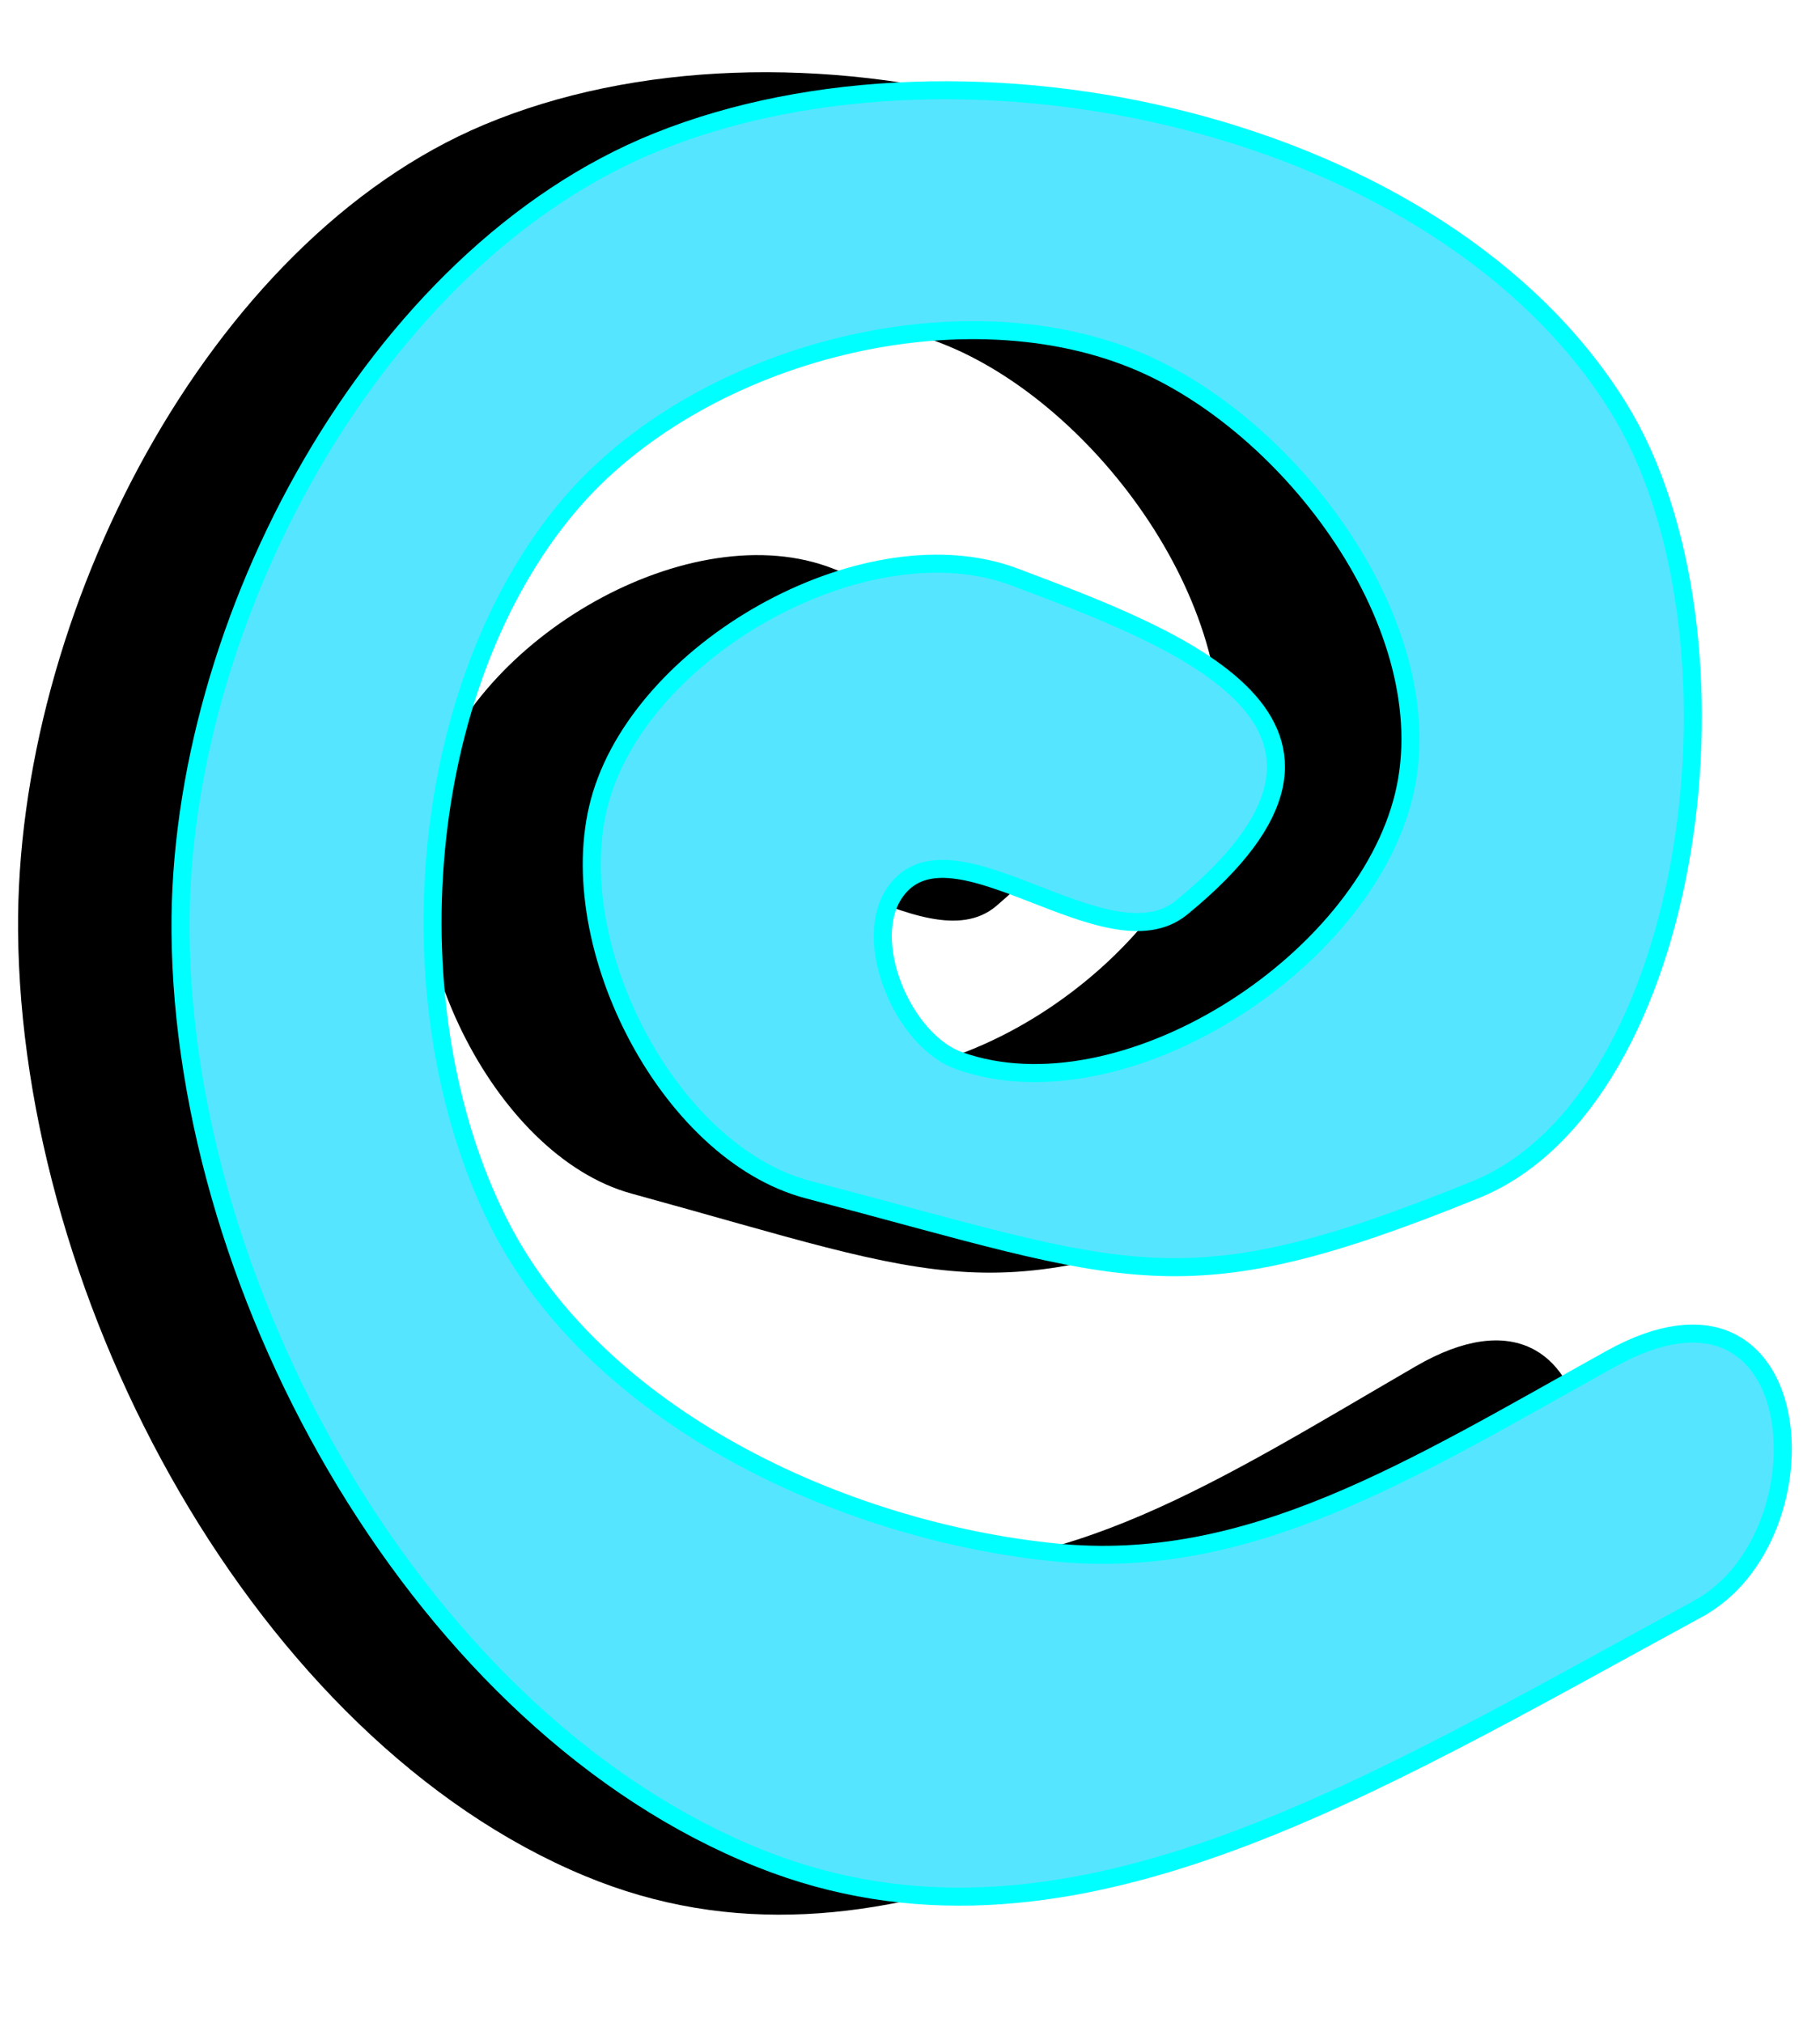
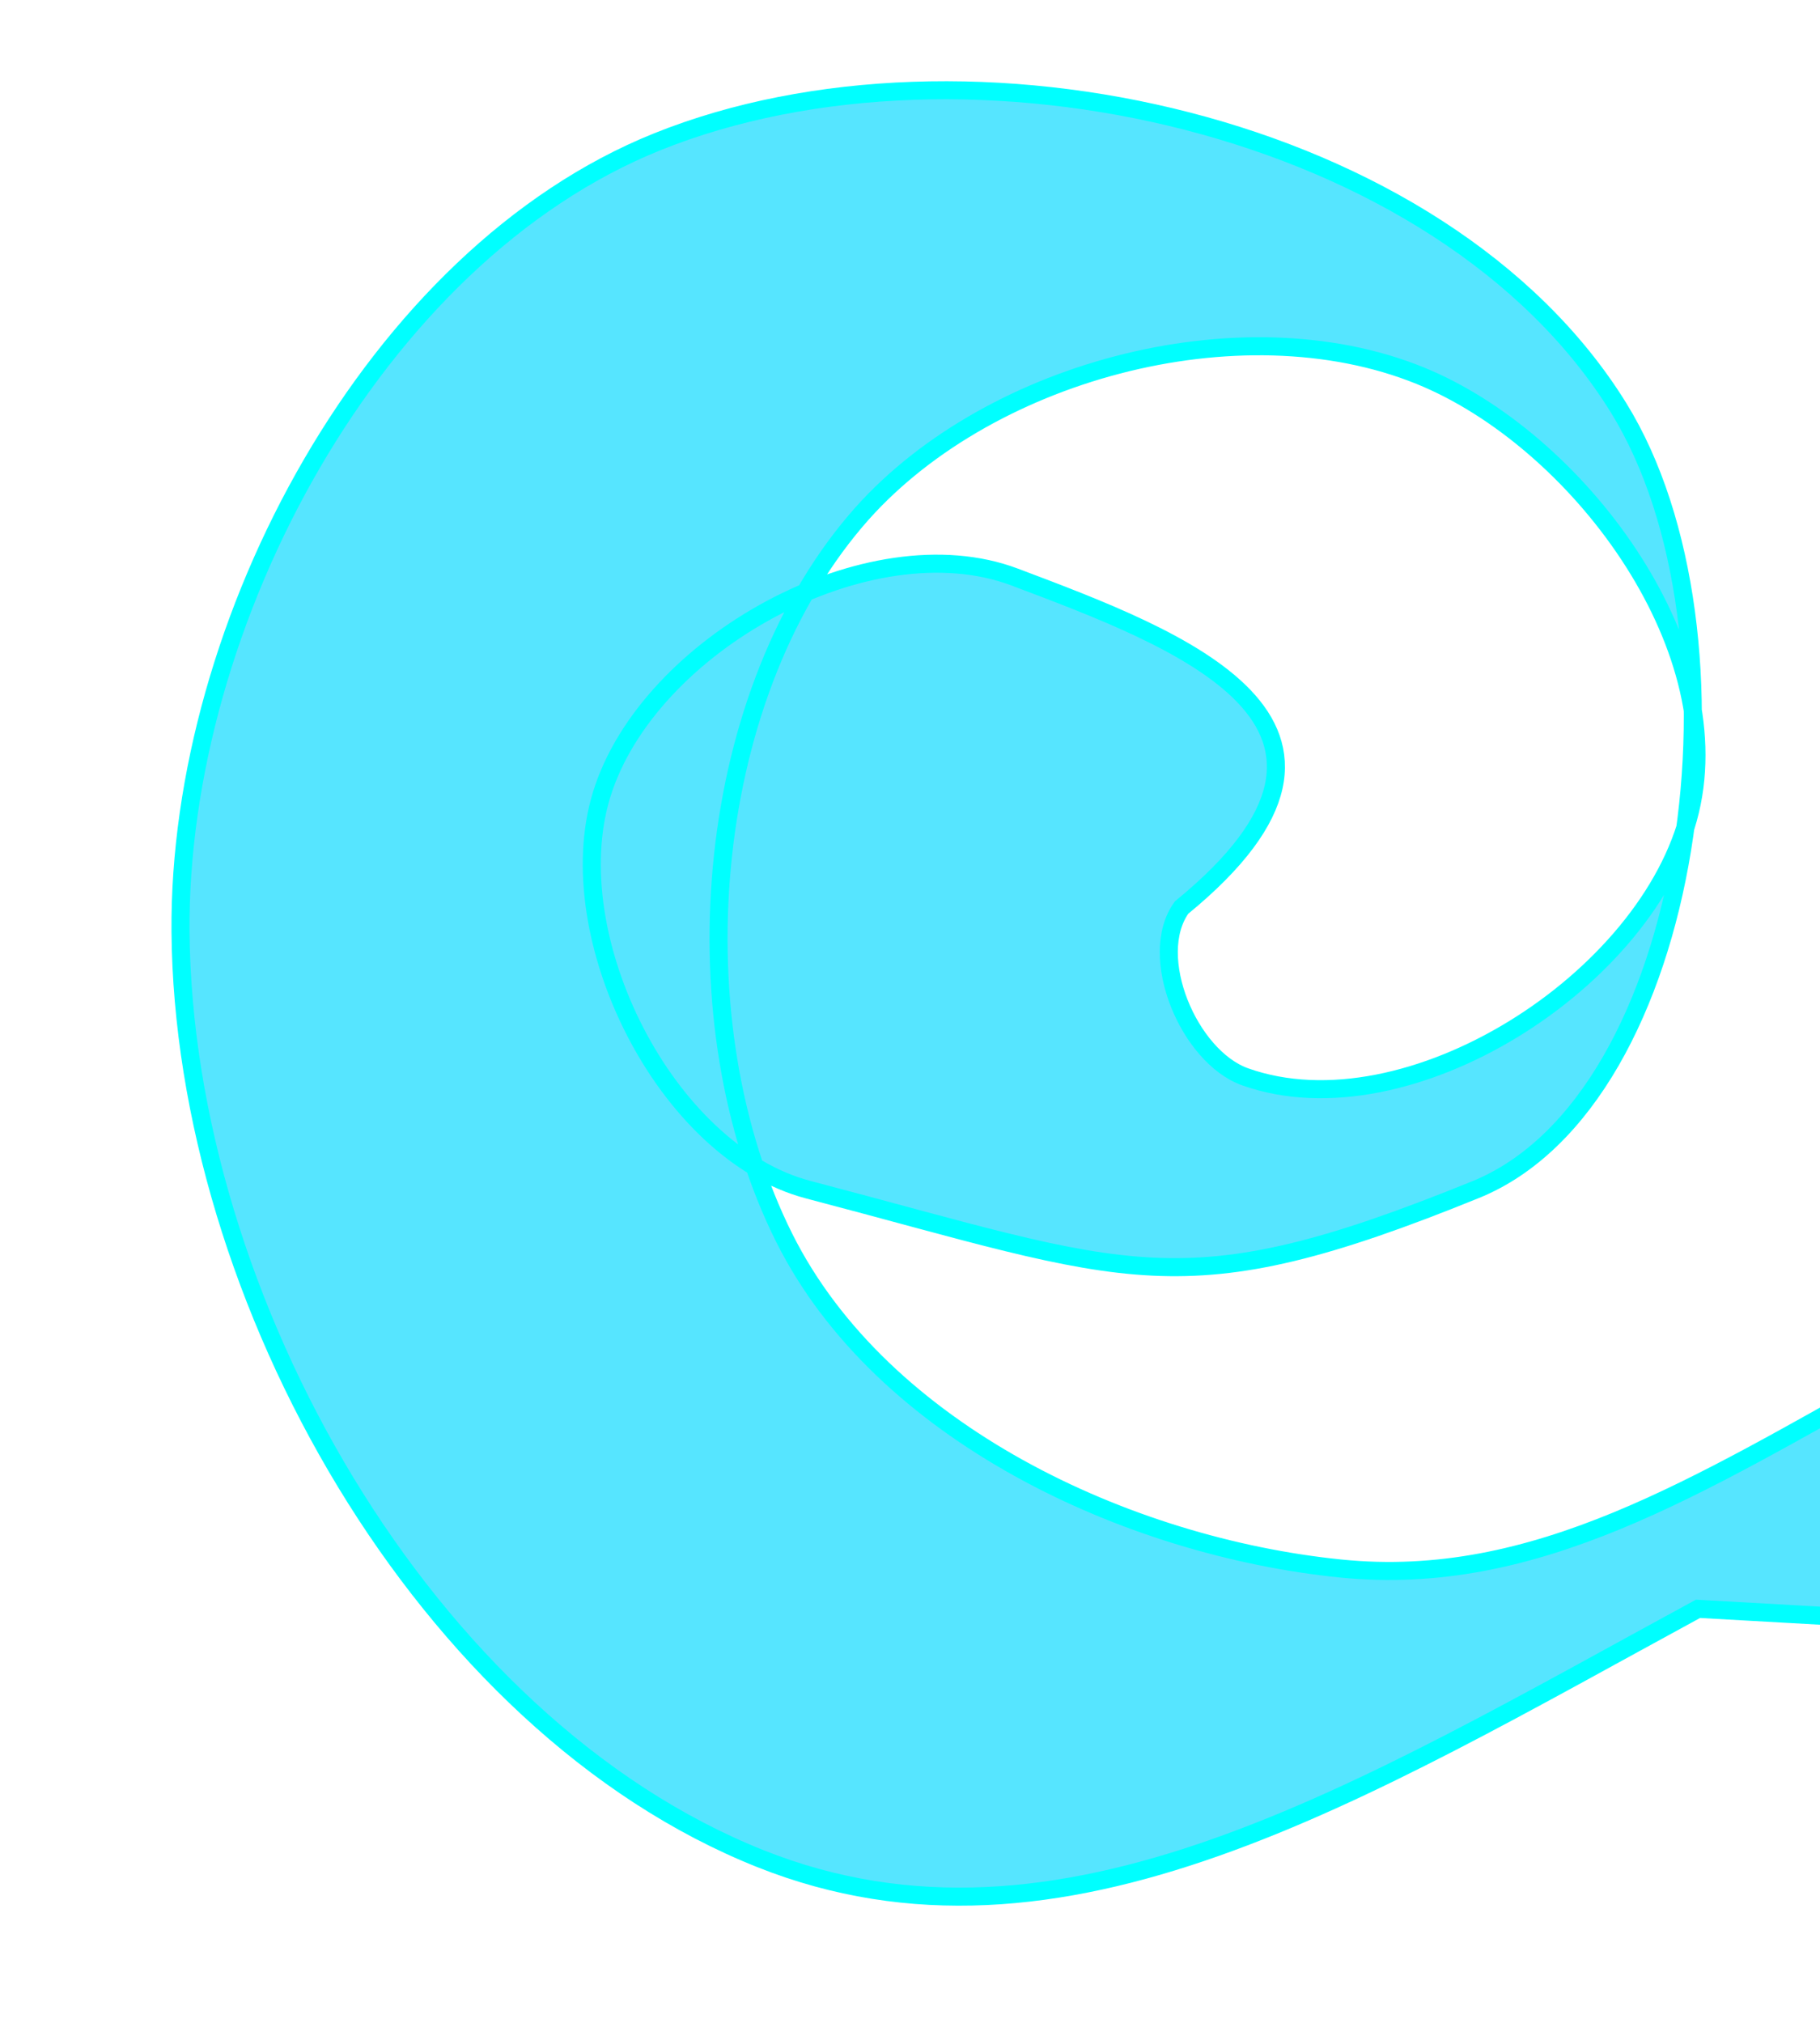
<svg xmlns="http://www.w3.org/2000/svg" width="100.838" height="112.053">
  <title>spiral w shadow</title>
  <g>
    <title>Layer 1</title>
-     <path d="m83.175,89.791c-18.312,10.386 -34.481,20.885 -50.767,14.117c-18.183,-7.557 -31.248,-31.693 -31.407,-52.369c-0.134,-17.442 10.496,-38.197 25.814,-44.627c16.719,-7.019 42.496,-1.097 52.058,15.027c7.522,12.684 4.239,39.096 -7.744,44.172c-16.03,6.789 -18.591,4.806 -36.139,0c-7.701,-2.109 -13.552,-14.275 -11.186,-22.314c2.499,-8.491 14.497,-15.396 22.372,-12.295c8.874,3.494 21.24,8.254 9.035,18.671c-4.025,3.435 -12.437,-5.329 -15.488,-0.911c-1.902,2.754 0.401,8.435 3.442,9.563c8.797,3.264 21.894,-5.44 24.093,-15.028c2.159,-9.413 -6.13,-20.995 -14.628,-24.59c-9.754,-4.127 -23.686,-0.223 -30.546,8.197c-8.378,10.283 -9.683,28.423 -3.872,40.529c5.27,10.978 18.54,17.444 30.116,18.671c10.56,1.119 19.315,-4.663 30.116,-10.929c10.873,-6.307 11.946,10.026 4.733,14.117l0,0z" id="path3835" fill="#000000" />
-     <path stroke="#00ffff" d="m94.079,89.11c-18.737,10.182 -35.28,20.476 -51.943,13.84c-18.604,-7.408 -31.972,-31.072 -32.134,-51.343c-0.137,-17.1 10.739,-37.448 26.412,-43.753c17.107,-6.881 43.48,-1.075 53.264,14.733c7.696,12.435 4.337,38.33 -7.924,43.306c-16.401,6.656 -19.021,4.712 -36.977,0c-7.88,-2.068 -13.866,-13.995 -11.445,-21.876c2.557,-8.325 14.832,-15.095 22.89,-12.054c9.08,3.426 21.732,8.093 9.244,18.305c-4.119,3.368 -12.725,-5.225 -15.847,-0.893c-1.946,2.7 0.41,8.269 3.522,9.376c9.001,3.2 22.401,-5.333 24.651,-14.733c2.209,-9.228 -6.272,-20.584 -14.967,-24.109c-9.98,-4.046 -24.235,-0.219 -31.254,8.036c-8.572,10.081 -9.907,27.866 -3.962,39.734c5.392,10.763 18.97,17.102 30.814,18.305c10.804,1.097 19.762,-4.572 30.814,-10.715c11.125,-6.184 12.223,9.829 4.842,13.84l0,0z" fill="#56e5ff" id="svg_1" />
+     <path stroke="#00ffff" d="m94.079,89.11c-18.737,10.182 -35.28,20.476 -51.943,13.84c-18.604,-7.408 -31.972,-31.072 -32.134,-51.343c-0.137,-17.1 10.739,-37.448 26.412,-43.753c17.107,-6.881 43.48,-1.075 53.264,14.733c7.696,12.435 4.337,38.33 -7.924,43.306c-16.401,6.656 -19.021,4.712 -36.977,0c-7.88,-2.068 -13.866,-13.995 -11.445,-21.876c2.557,-8.325 14.832,-15.095 22.89,-12.054c9.08,3.426 21.732,8.093 9.244,18.305c-1.946,2.7 0.41,8.269 3.522,9.376c9.001,3.2 22.401,-5.333 24.651,-14.733c2.209,-9.228 -6.272,-20.584 -14.967,-24.109c-9.98,-4.046 -24.235,-0.219 -31.254,8.036c-8.572,10.081 -9.907,27.866 -3.962,39.734c5.392,10.763 18.97,17.102 30.814,18.305c10.804,1.097 19.762,-4.572 30.814,-10.715c11.125,-6.184 12.223,9.829 4.842,13.84l0,0z" fill="#56e5ff" id="svg_1" />
  </g>
</svg>